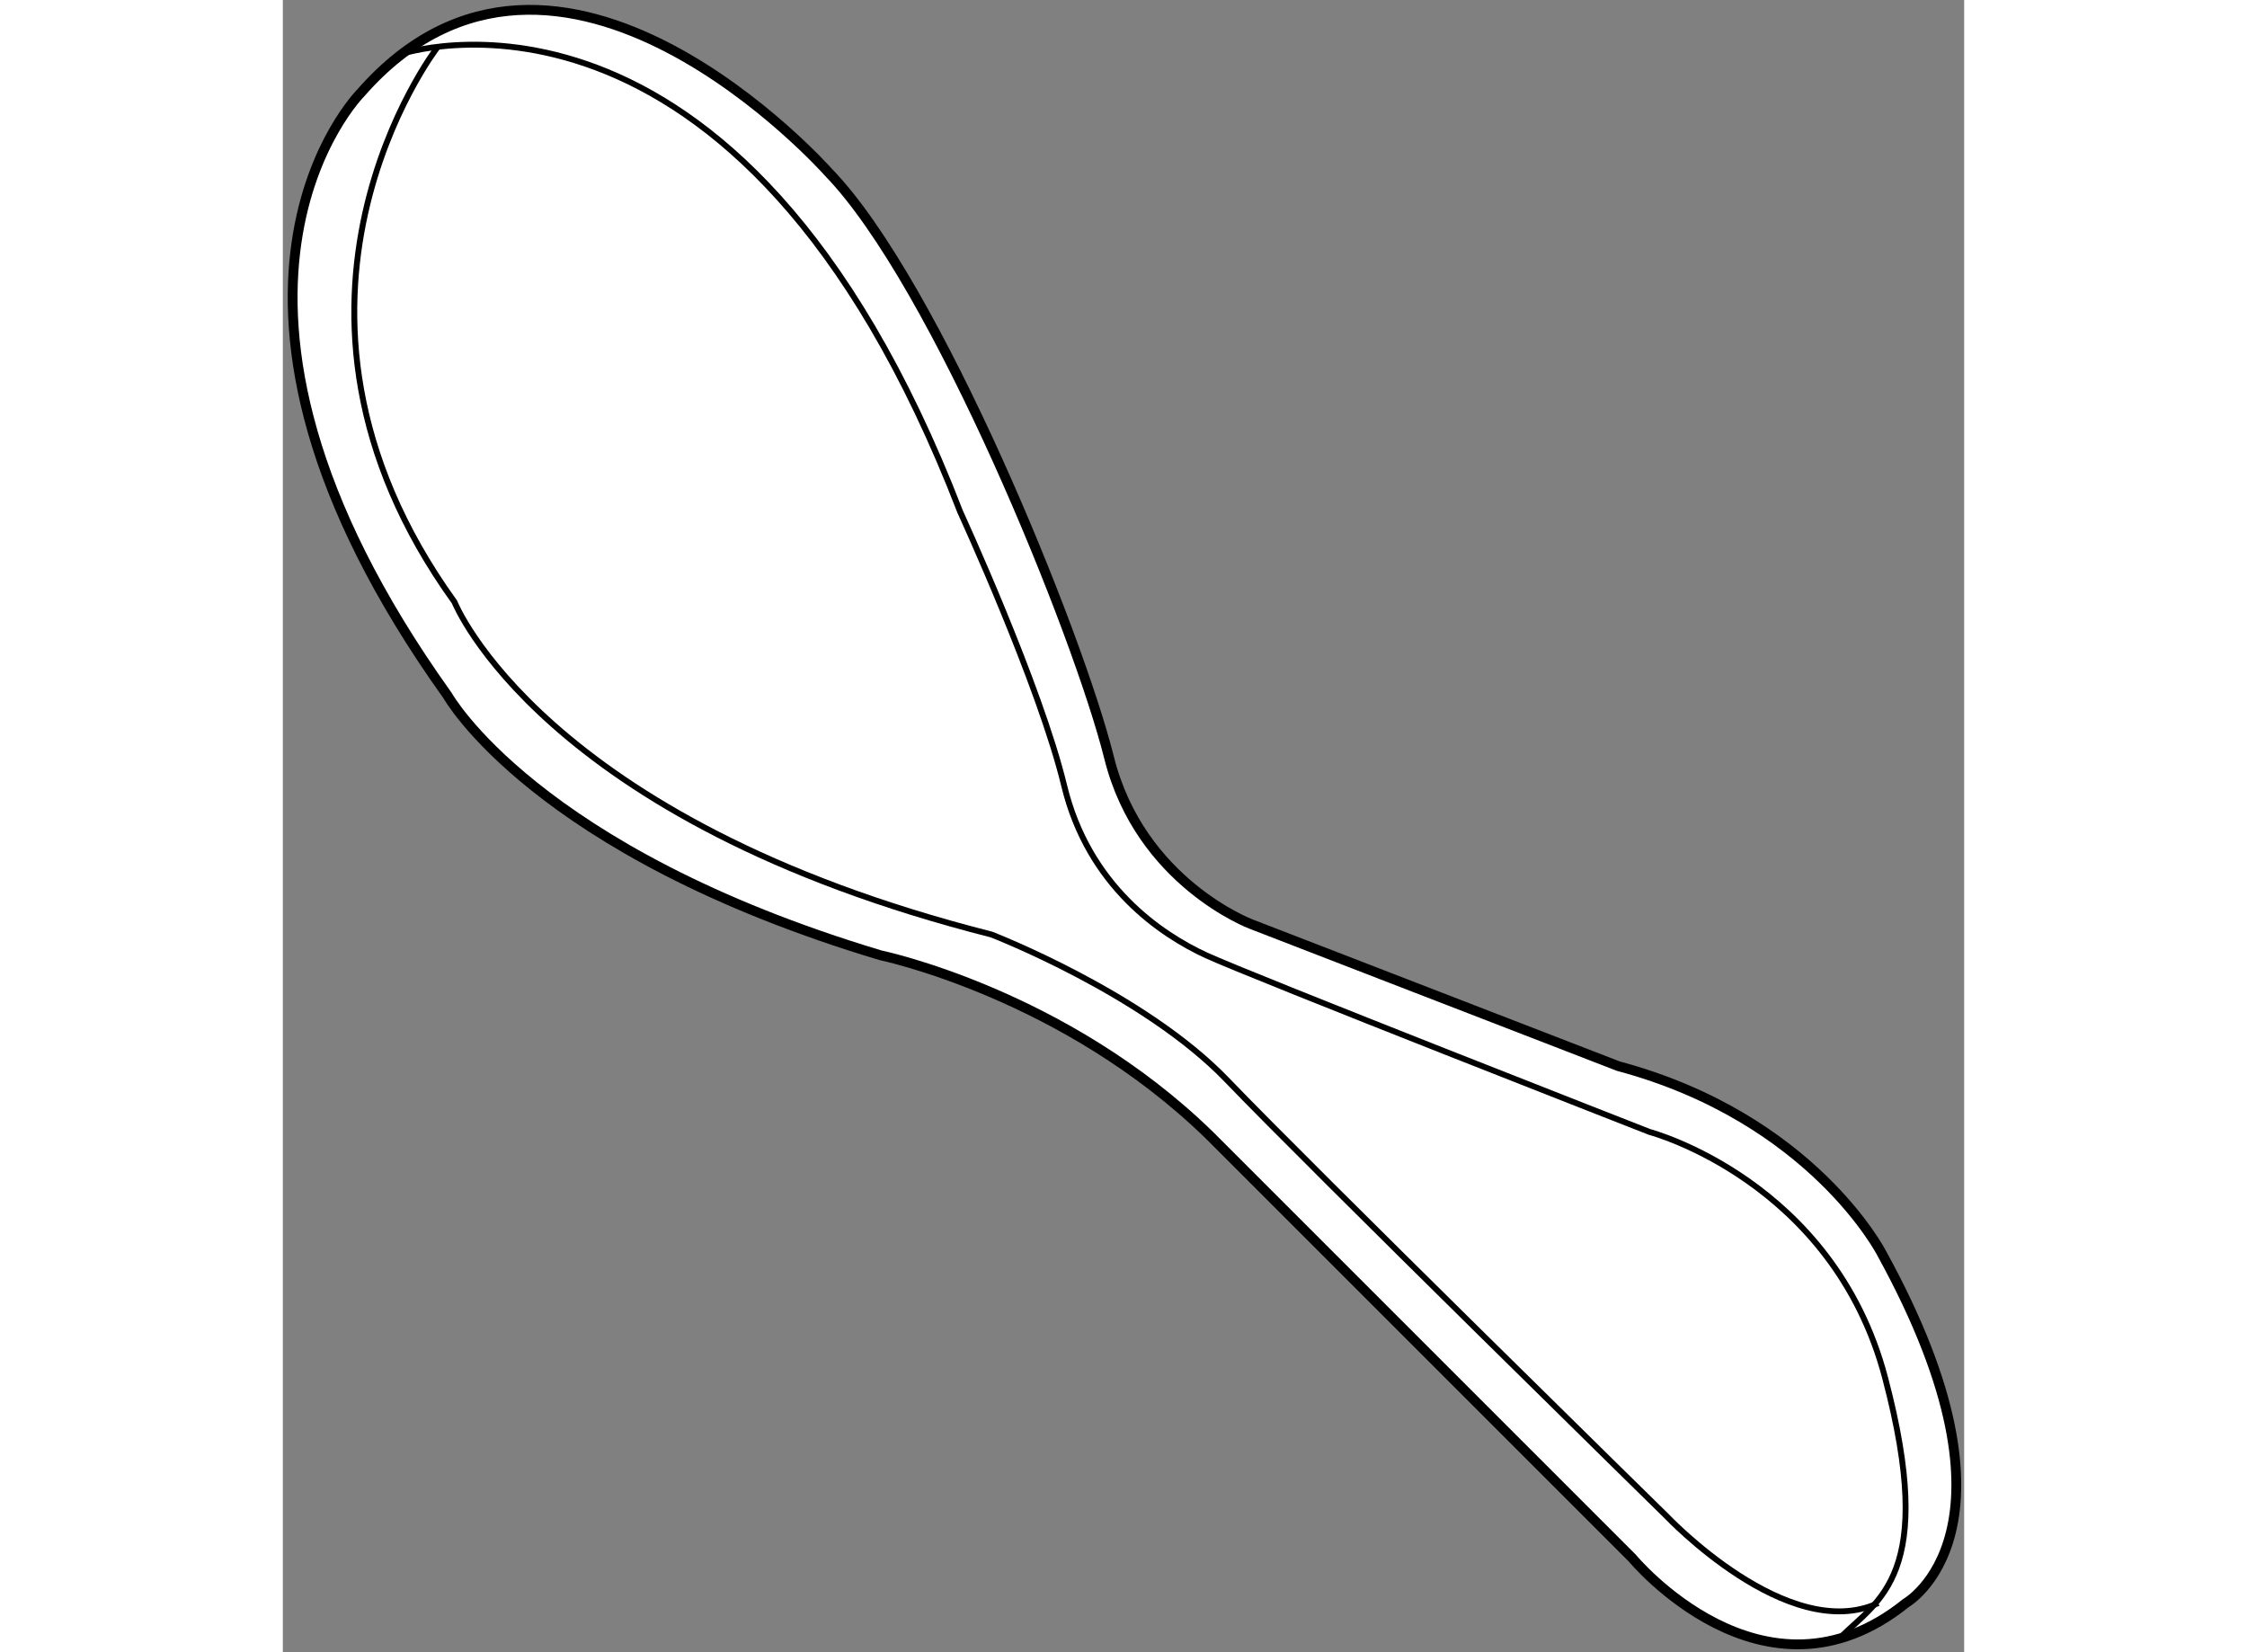
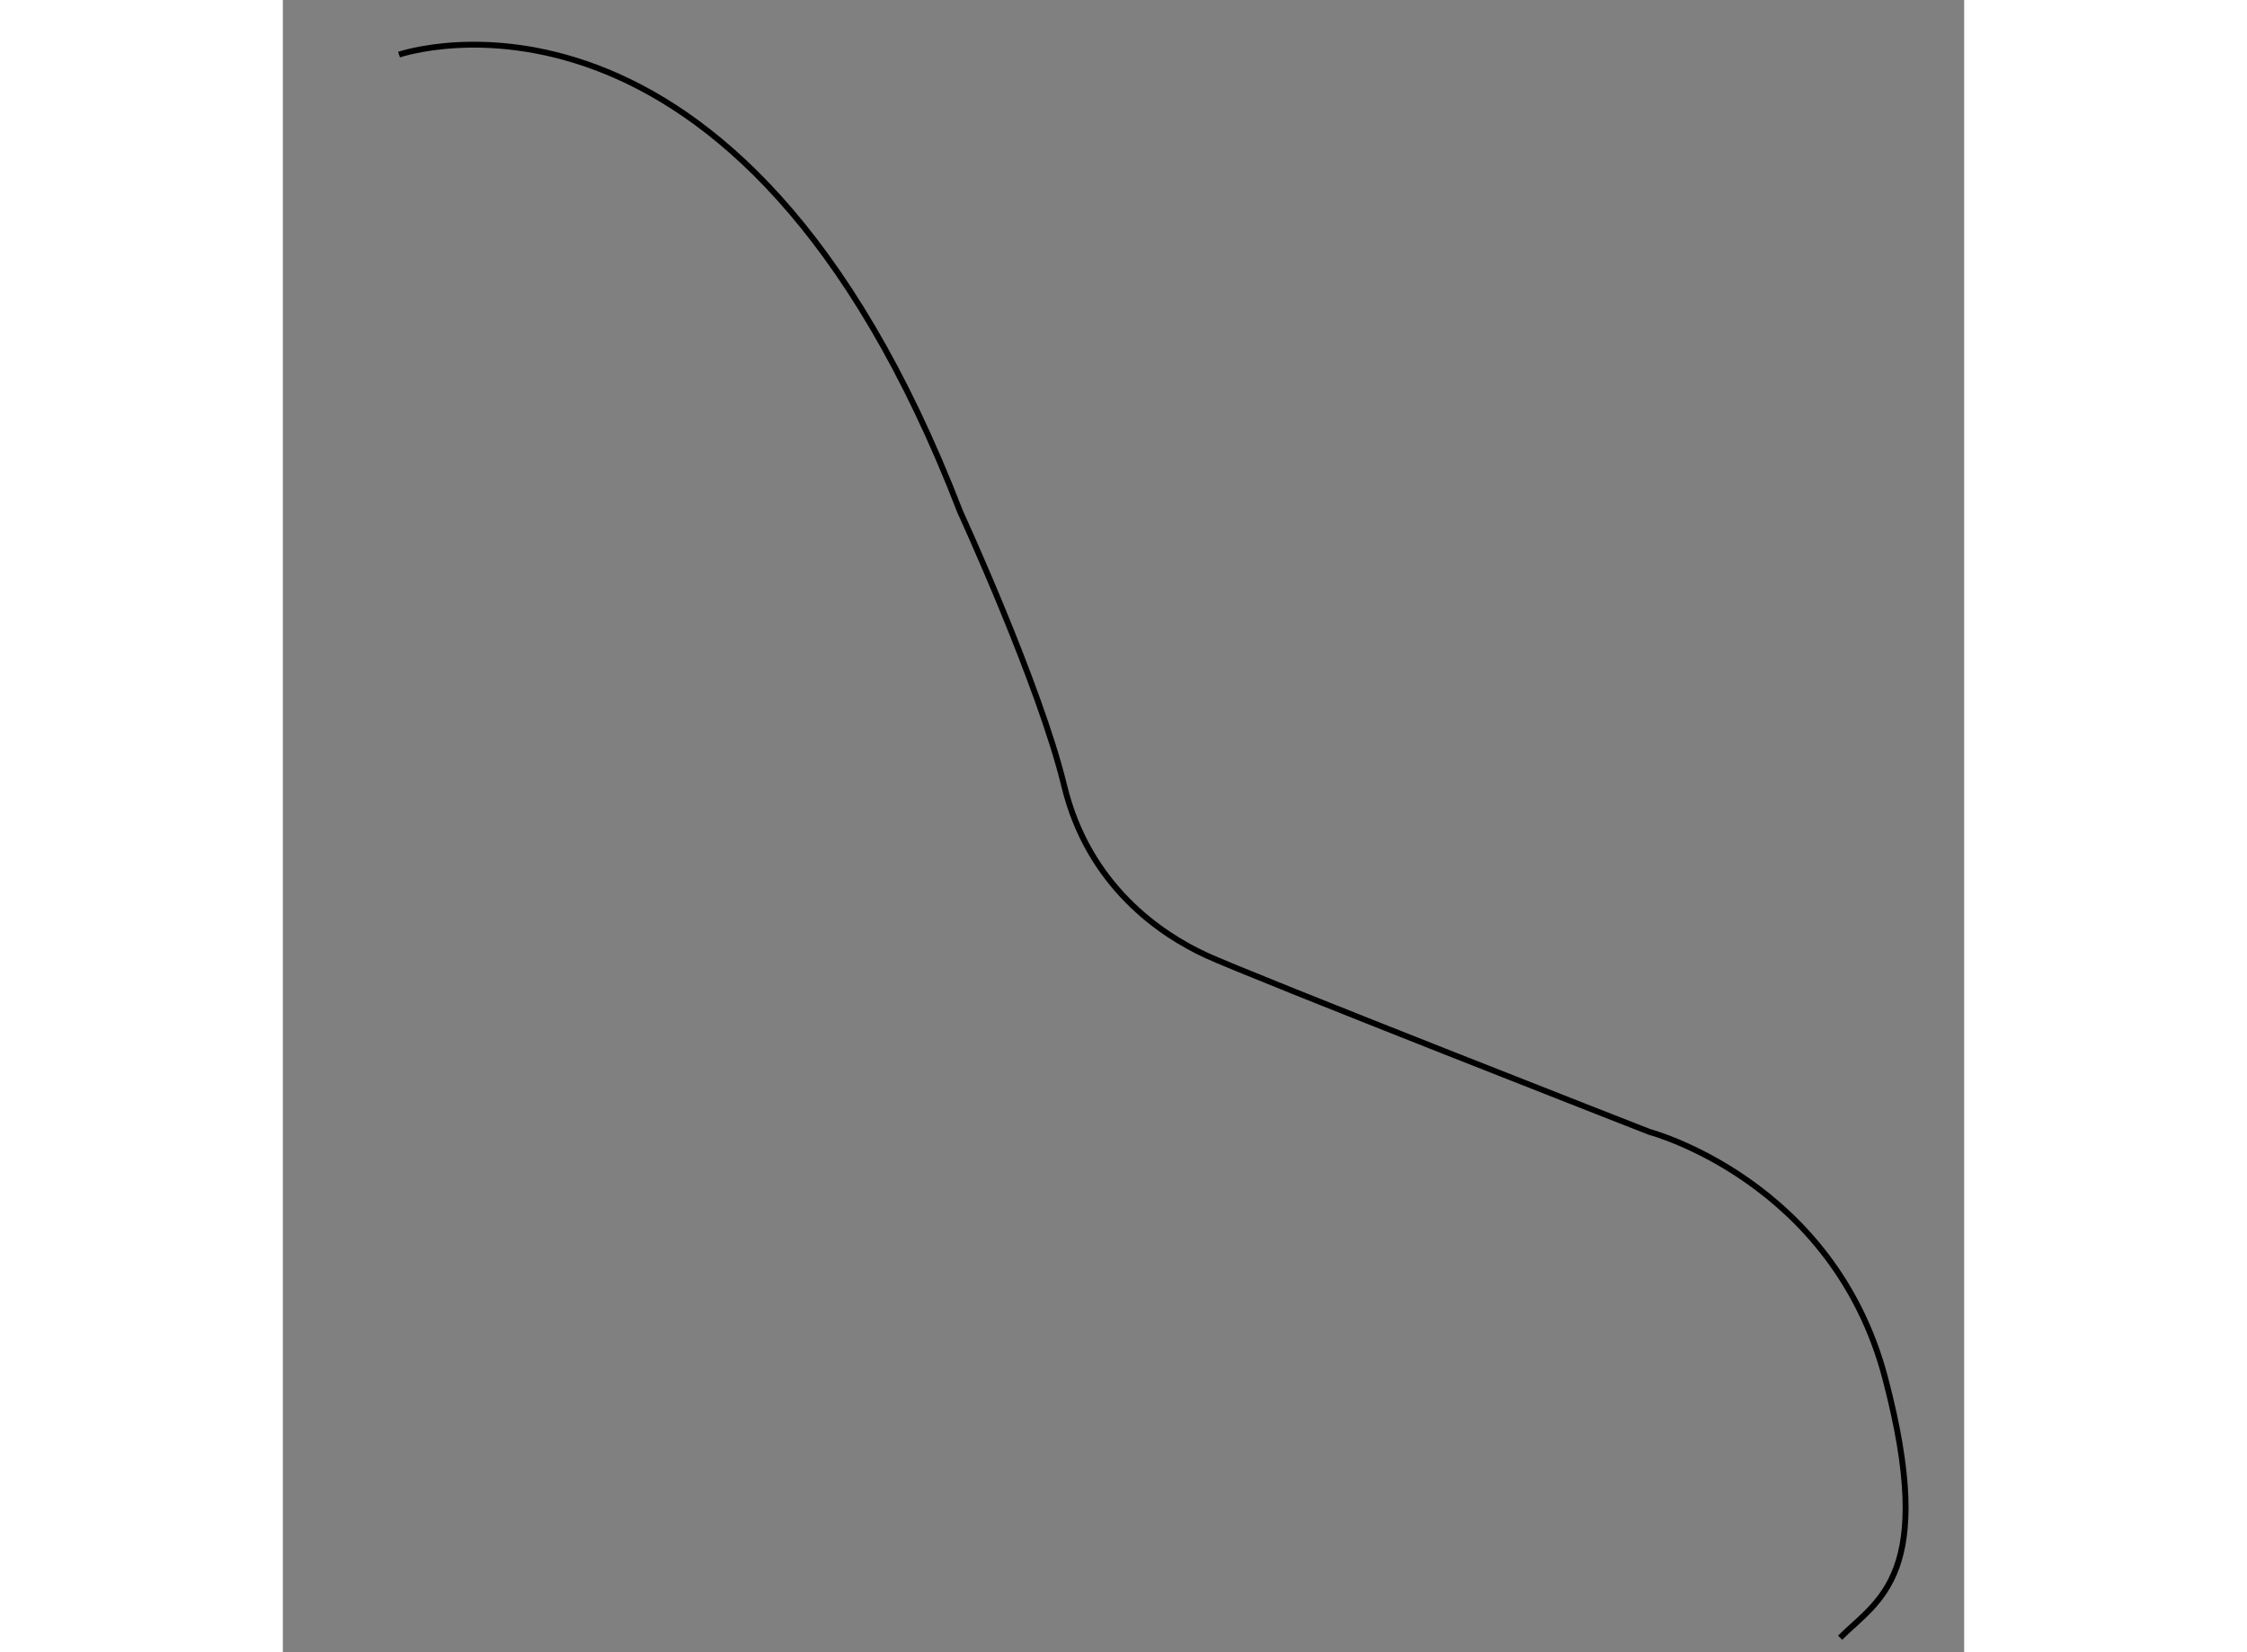
<svg xmlns="http://www.w3.org/2000/svg" version="1.1" x="0px" y="0px" width="244.8px" height="180px" viewBox="36.074 86.362 85.682 84.198" enable-background="new 0 0 244.8 180" xml:space="preserve">
  <rect x="36.074" y="86.362" width="85.682" height="84.198" fill="#808080" stroke="none" />
  <g>
-     <path fill="#FFFFFF" stroke="#000000" stroke-width="0.5" d="M63.885,95.148c0,0-13.77-15.536-23.832-4.061     c0,0-10.239,10.239,4.413,30.717c0,0,4.414,7.944,22.067,13.24c0,0,9.356,1.941,16.771,9.18l21.537,21.537     c0,0,6.708,8.121,13.946,2.295c0,0,6.532-3.707-1.236-17.83c0,0-3.53-6.885-13.417-9.532l-18.713-7.238     c0,0-5.649-2.118-7.238-8.474S69.357,100.797,63.885,95.148z" />
    <path fill="none" stroke="#000000" stroke-width="0.3" d="M41.995,89.146c0,0,17.3-6.002,28.599,23.303     c0,0,4.06,8.827,5.296,13.946c1.236,5.12,4.943,7.591,7.238,8.65s22.597,9.003,22.597,9.003s9.356,2.472,12.004,12.534     s-0.353,11.299-2.295,13.24" />
-     <path fill="none" stroke="#000000" stroke-width="0.3" d="M43.937,88.793c0,0-10.063,13.063,0.883,28.245     c0,0,4.413,11.122,27.363,16.947c0,0,7.768,3.001,12.004,7.415c4.237,4.413,22.42,22.243,22.42,22.243s6.179,6.532,10.769,4.413" />
  </g>
</svg>